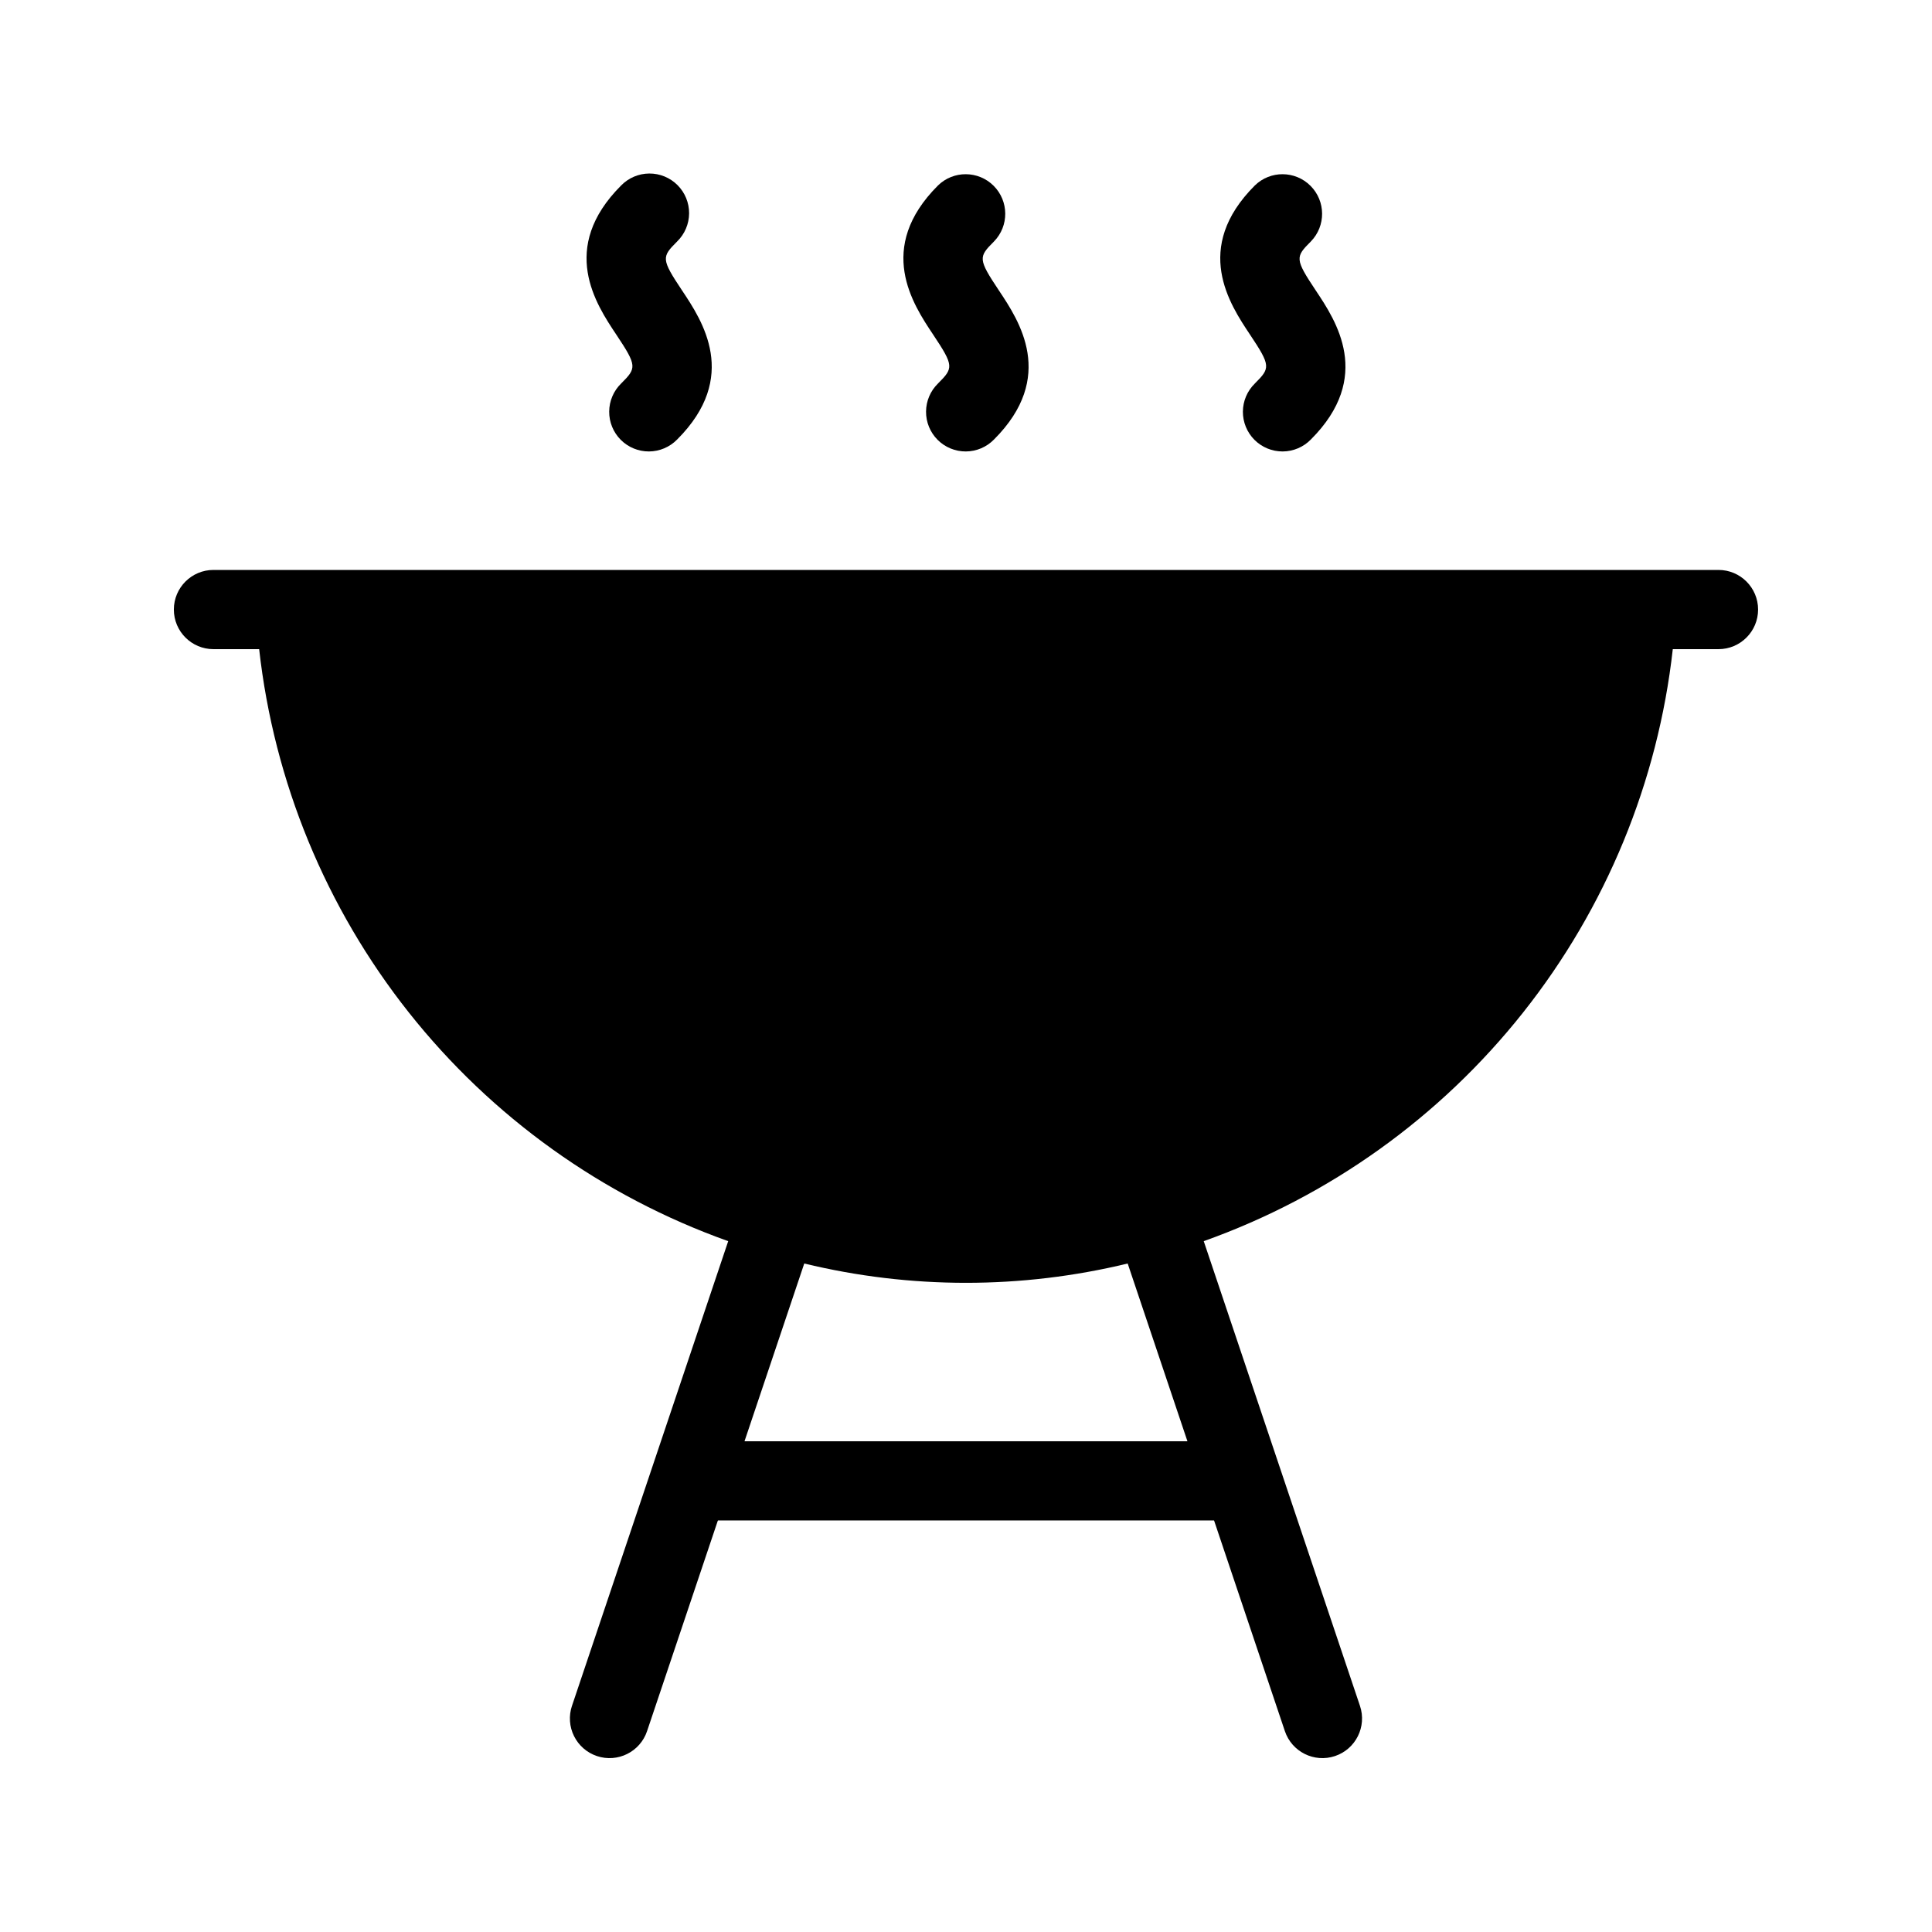
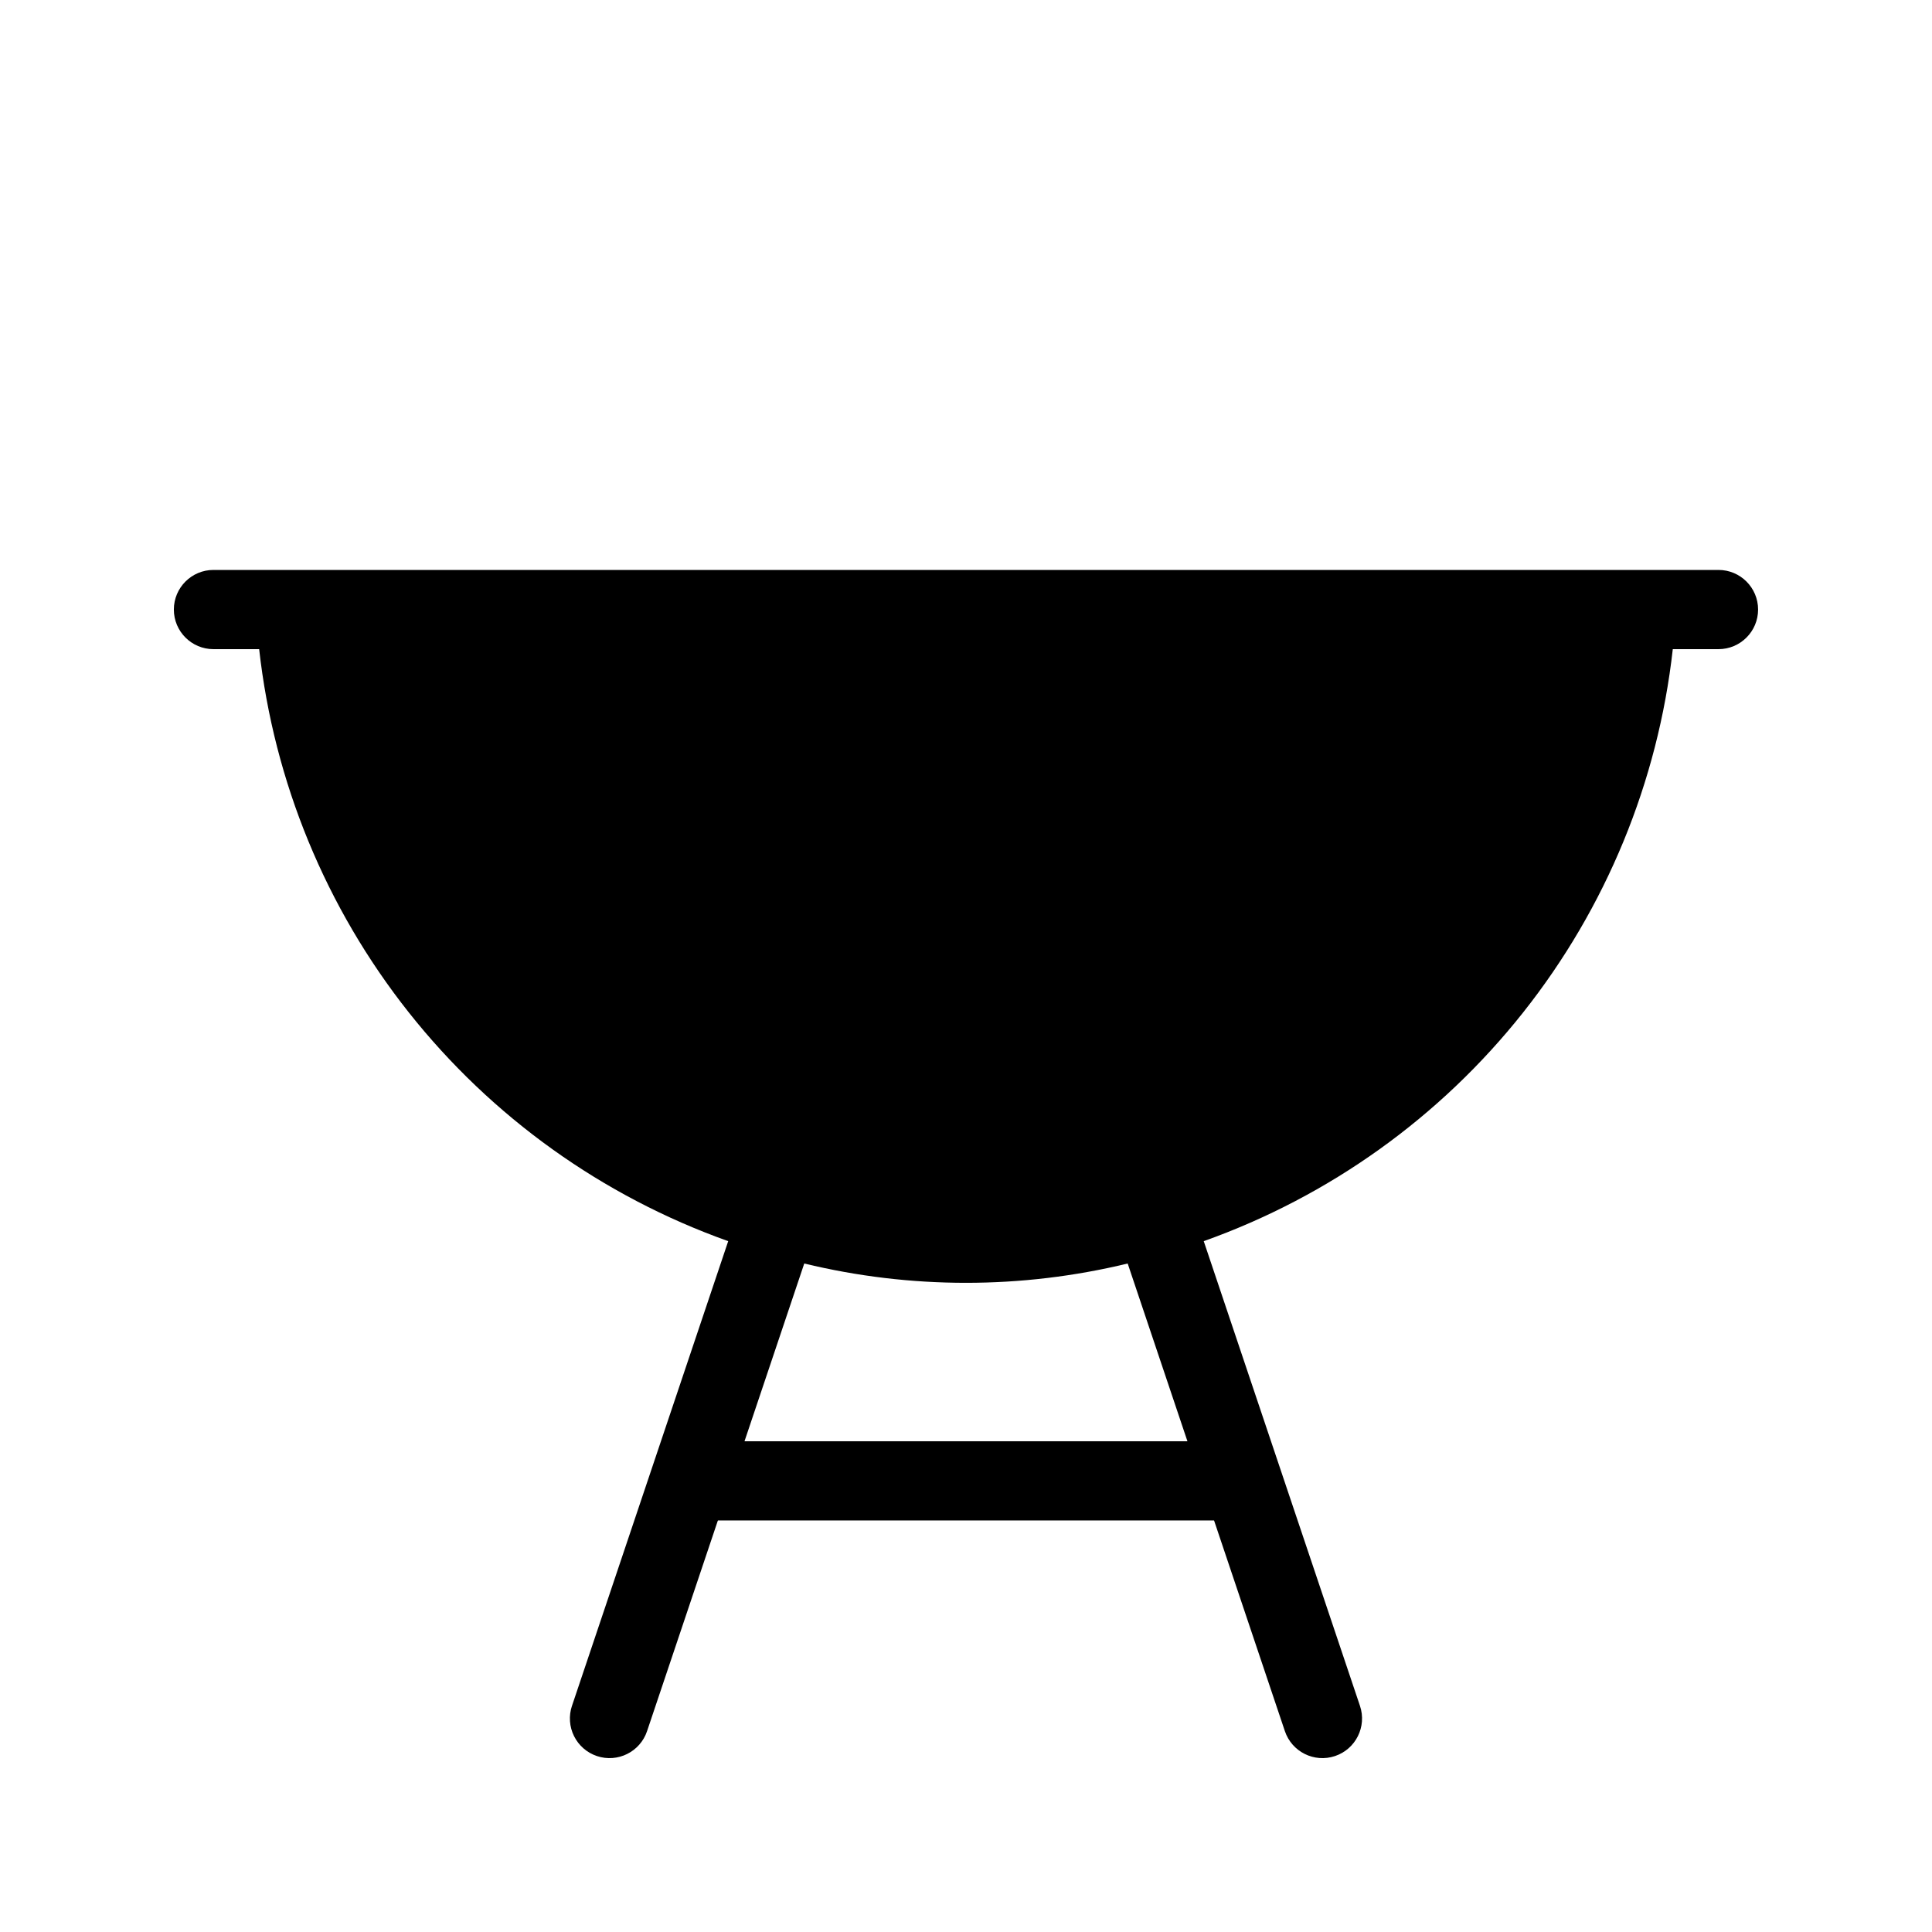
<svg xmlns="http://www.w3.org/2000/svg" fill="#000000" width="800px" height="800px" version="1.1" viewBox="144 144 512 512">
  <g>
    <path d="m599.42 295.04h-398.85c-5.797 0-10.496 4.699-10.496 10.496s4.699 10.496 10.496 10.496h12.109c3.934 35.172 17.672 68.527 39.652 96.27 21.977 27.738 51.309 48.742 84.652 60.617l-41.406 123.16h-0.004c-0.883 2.641-0.688 5.523 0.555 8.016 1.238 2.492 3.418 4.391 6.059 5.277 5.496 1.848 11.449-1.113 13.293-6.609l41.656-123.92h0.004c28.16 6.824 57.547 6.824 85.707 0l41.656 123.92c1.848 5.496 7.797 8.457 13.293 6.609 5.5-1.844 8.457-7.797 6.613-13.293l-41.406-123.16c33.34-11.875 62.672-32.879 84.652-60.617 21.98-27.738 35.719-61.098 39.652-96.27h12.109c5.797 0 10.496-4.699 10.496-10.496s-4.699-10.496-10.496-10.496z" />
-     <path d="m308.61 245.63c-2.012 1.961-3.152 4.641-3.168 7.449-0.02 2.805 1.09 5.504 3.074 7.488 1.984 1.984 4.68 3.09 7.488 3.074 2.805-0.02 5.488-1.16 7.449-3.168 16.582-16.582 6.652-31.477 1.312-39.484-5.586-8.383-5.414-8.898-1.312-12.996 2.008-1.961 3.148-4.644 3.168-7.449 0.016-2.809-1.09-5.504-3.074-7.488s-4.684-3.094-7.488-3.074c-2.809 0.016-5.488 1.16-7.449 3.168-16.582 16.582-6.652 31.477-1.312 39.484 5.586 8.383 5.414 8.895 1.312 12.996z" />
-     <path d="m392.58 245.63c-2.012 1.961-3.152 4.641-3.168 7.449-0.02 2.805 1.086 5.504 3.074 7.488 1.984 1.984 4.68 3.09 7.488 3.074 2.805-0.02 5.488-1.16 7.445-3.168 16.582-16.582 6.652-31.477 1.312-39.484-5.586-8.383-5.414-8.898-1.312-12.996 4.012-4.113 3.969-10.688-0.09-14.75-4.062-4.062-10.637-4.106-14.75-0.094-16.582 16.582-6.652 31.477-1.312 39.484 5.586 8.383 5.41 8.895 1.312 12.996z" />
-     <path d="m476.55 245.63c-2.012 1.961-3.152 4.641-3.172 7.449-0.016 2.805 1.09 5.504 3.074 7.488 1.988 1.984 4.684 3.09 7.488 3.074 2.809-0.02 5.492-1.16 7.449-3.168 16.582-16.582 6.652-31.477 1.312-39.484-5.586-8.383-5.414-8.898-1.312-12.996 4.012-4.113 3.969-10.688-0.094-14.75s-10.633-4.106-14.746-0.094c-16.582 16.582-6.652 31.477-1.312 39.484 5.582 8.383 5.41 8.895 1.312 12.996z" />
    <path d="m468.22 546.94h-136.45c-5.797 0-10.496-4.699-10.496-10.496 0-5.797 4.699-10.496 10.496-10.496h136.45c5.797 0 10.496 4.699 10.496 10.496 0 5.797-4.699 10.496-10.496 10.496z" />
  </g>
</svg>